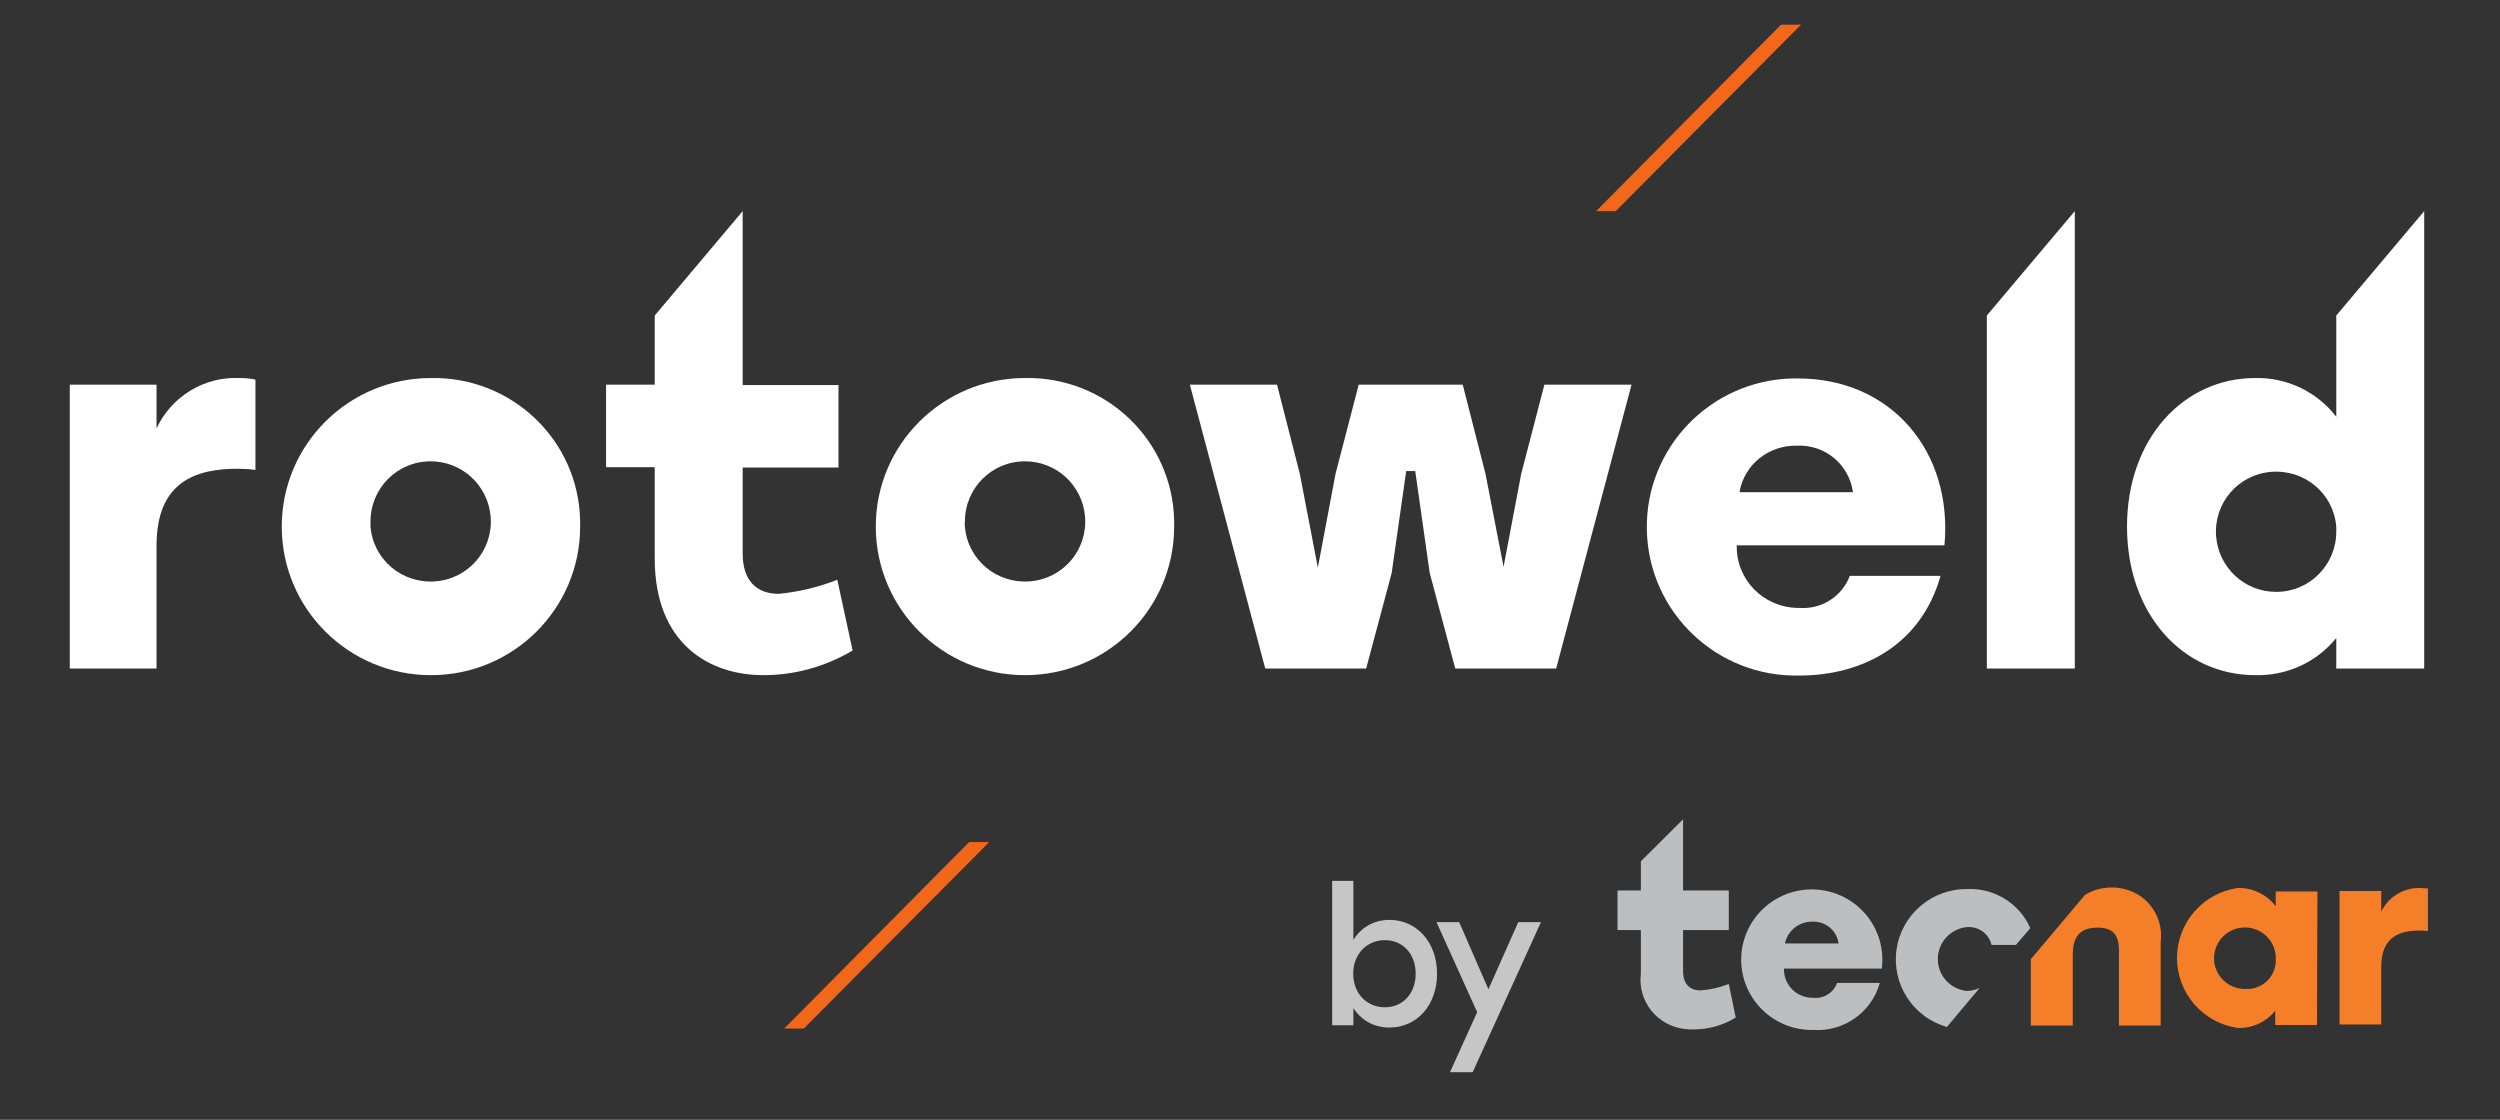
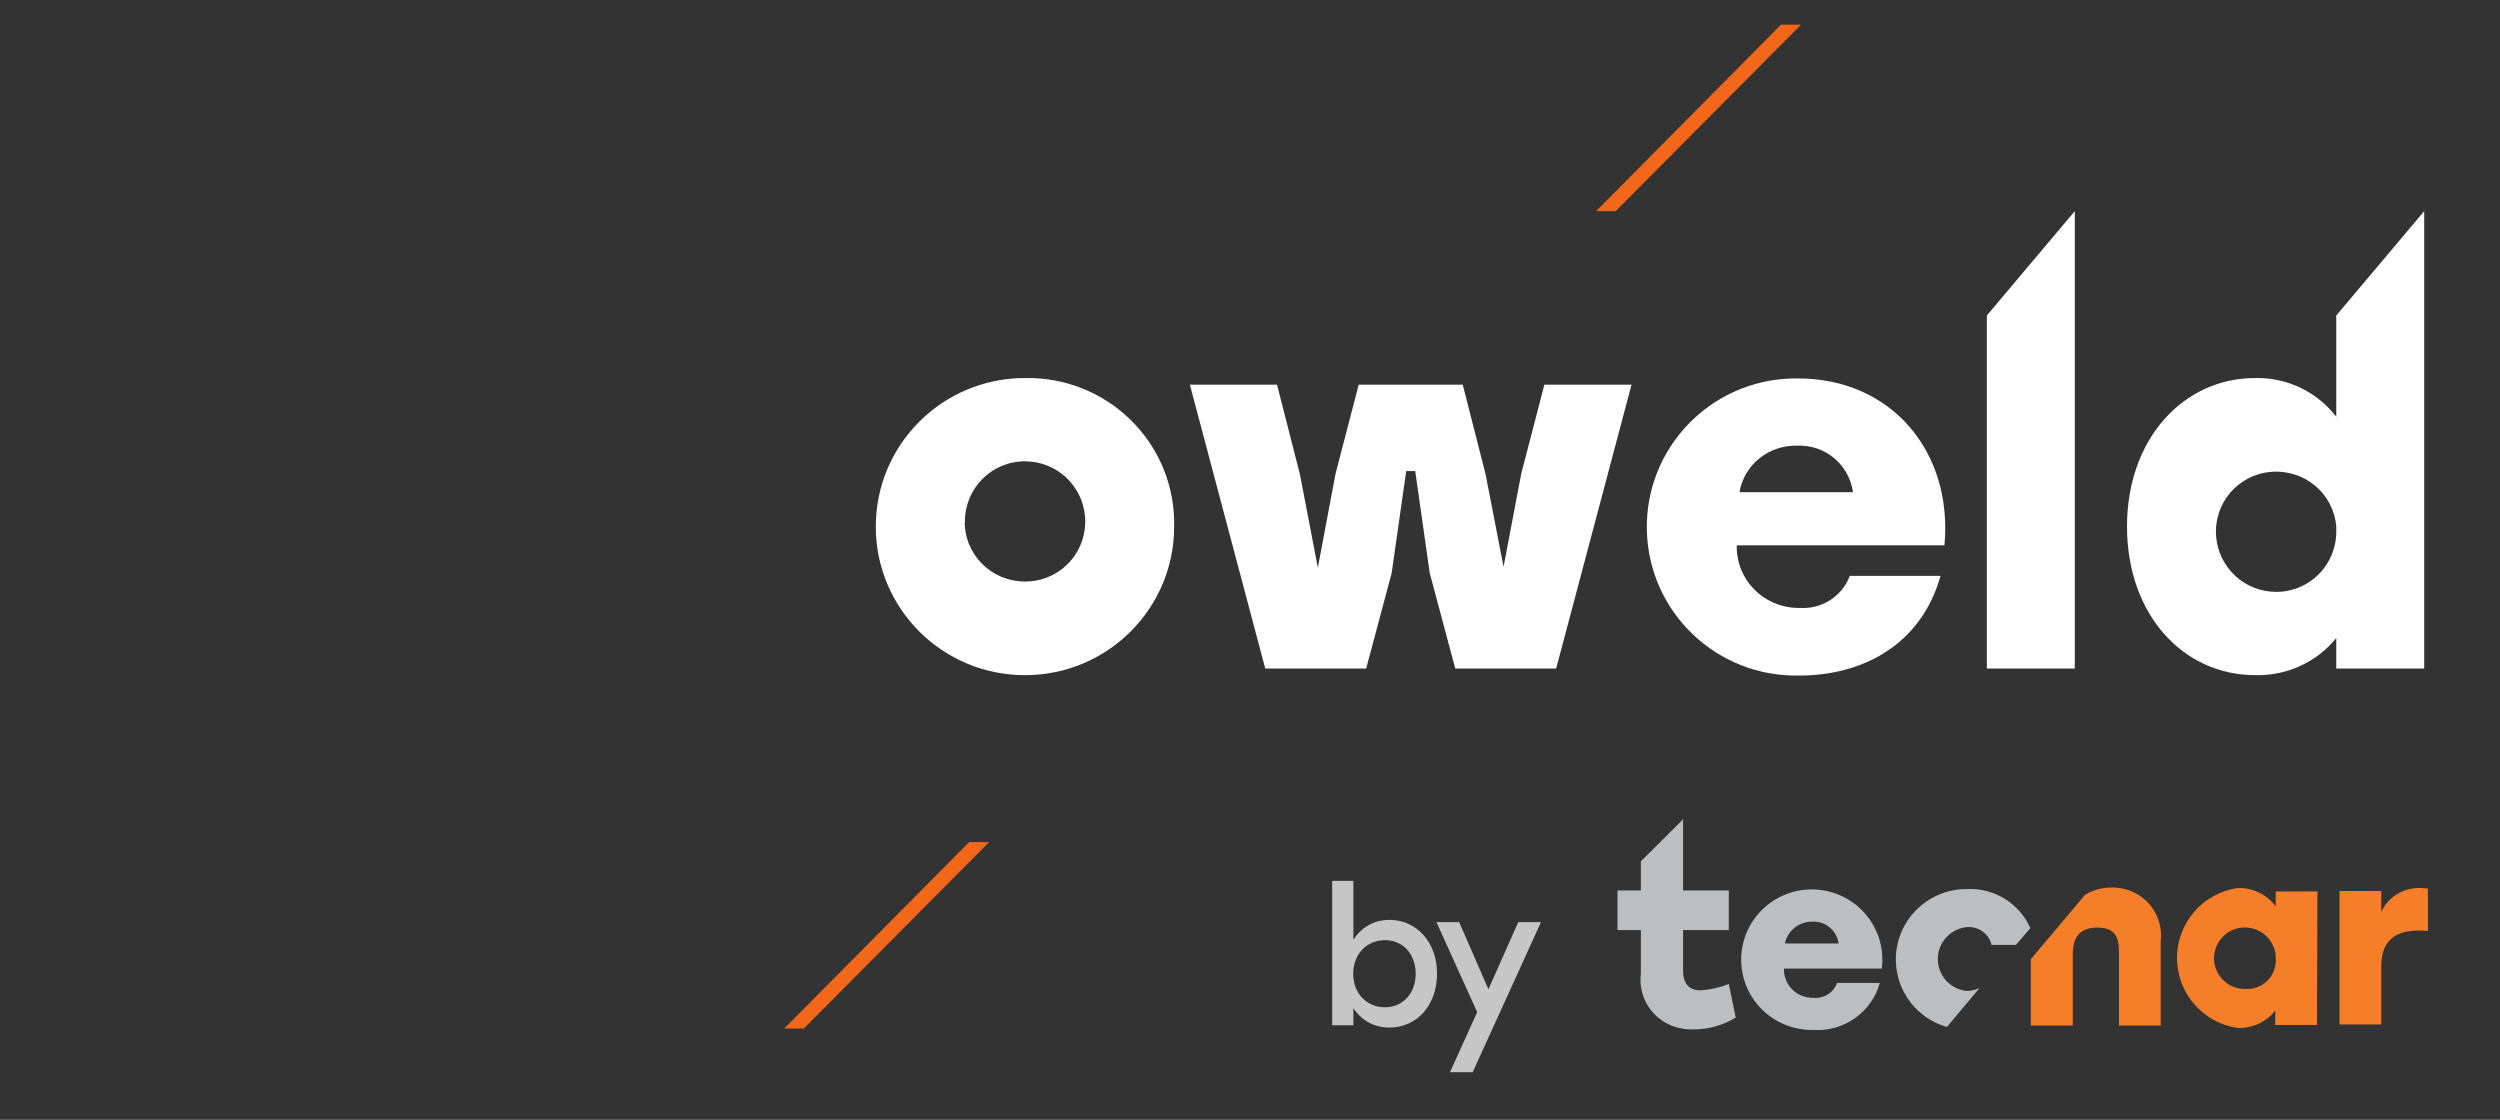
<svg xmlns="http://www.w3.org/2000/svg" xmlns:xlink="http://www.w3.org/1999/xlink" width="360pt" height="161.25pt" viewBox="0 0 360 161.25" version="1.2">
  <rect x="0" y="0" width="360" height="161.25" fill="#333333" stroke="none" />
  <defs>
    <g>
      <symbol overflow="visible" id="glyph0-0">
        <path style="stroke:none;" d="M 10.047 -15.18 C 7.699 -15.18 5.914 -14.02 4.836 -12.316 L 4.836 -20.797 L 1.781 -20.797 L 1.781 0 L 4.836 0 L 4.836 -2.484 C 5.914 -0.809 7.699 0.324 10.02 0.324 C 13.992 0.324 16.883 -2.891 16.883 -7.43 C 16.883 -11.965 13.938 -15.18 10.047 -15.18 Z M 9.371 -2.594 C 6.781 -2.594 4.809 -4.566 4.809 -7.43 C 4.809 -10.266 6.781 -12.262 9.371 -12.262 C 11.965 -12.262 13.805 -10.266 13.805 -7.43 C 13.805 -4.566 11.938 -2.594 9.371 -2.594 Z M 9.371 -2.594 " />
      </symbol>
      <symbol overflow="visible" id="glyph0-1">
        <path style="stroke:none;" d="M 12.426 -14.855 L 8.129 -5.188 L 3.918 -14.855 L 0.648 -14.855 L 6.508 -1.891 L 2.594 6.754 L 5.863 6.754 L 15.695 -14.855 Z M 12.426 -14.855 " />
      </symbol>
    </g>
    <clipPath id="clip1">
      <path d="M 250 128 L 272 128 L 272 148.328 L 250 148.328 Z M 250 128 " />
    </clipPath>
    <clipPath id="clip2">
      <path d="M 313 127 L 334 127 L 334 148.328 L 313 148.328 Z M 313 127 " />
    </clipPath>
    <clipPath id="clip3">
      <path d="M 336 127 L 349.926 127 L 349.926 148 L 336 148 Z M 336 127 " />
    </clipPath>
    <clipPath id="clip4">
      <path d="M 232 117.391 L 250 117.391 L 250 148.328 L 232 148.328 Z M 232 117.391 " />
    </clipPath>
    <clipPath id="clip5">
      <path d="M 10.047 54 L 37 54 L 37 97 L 10.047 97 Z M 10.047 54 " />
    </clipPath>
    <clipPath id="clip6">
      <path d="M 306 30 L 349.719 30 L 349.719 98 L 306 98 Z M 306 30 " />
    </clipPath>
    <clipPath id="clip7">
      <path d="M 112 121 L 143 121 L 143 148.223 L 112 148.223 Z M 112 121 " />
    </clipPath>
  </defs>
  <g id="surface1">
    <g clip-path="url(#clip1)" clip-rule="nonzero">
      <path style=" stroke:none;fill-rule:nonzero;fill:rgb(73.729%,74.509%,75.29%);fill-opacity:1;" d="M 270.691 141.543 L 264.539 141.543 C 264.414 141.887 264.238 142.203 264.008 142.484 C 263.777 142.77 263.504 143.008 263.195 143.203 C 262.883 143.398 262.547 143.535 262.191 143.617 C 261.832 143.699 261.473 143.719 261.105 143.68 C 260.832 143.688 260.562 143.668 260.293 143.621 C 260.023 143.574 259.762 143.504 259.508 143.406 C 259.25 143.305 259.008 143.184 258.777 143.039 C 258.547 142.891 258.336 142.723 258.141 142.535 C 257.941 142.344 257.766 142.137 257.613 141.914 C 257.457 141.691 257.324 141.453 257.219 141.203 C 257.109 140.953 257.027 140.695 256.973 140.43 C 256.918 140.164 256.887 139.895 256.887 139.621 L 256.887 139.48 L 270.977 139.48 C 271.066 138.801 271.082 138.117 271.031 137.434 C 270.98 136.75 270.859 136.078 270.672 135.422 C 270.484 134.762 270.23 134.129 269.91 133.52 C 269.594 132.91 269.219 132.34 268.781 131.809 C 268.348 131.277 267.863 130.797 267.332 130.359 C 266.801 129.926 266.227 129.551 265.617 129.23 C 265.008 128.914 264.371 128.66 263.711 128.469 C 263.051 128.281 262.375 128.16 261.688 128.105 C 261.004 128.051 260.316 128.066 259.633 128.152 C 258.949 128.238 258.281 128.391 257.633 128.609 C 256.98 128.832 256.355 129.113 255.762 129.461 C 255.168 129.805 254.613 130.207 254.102 130.668 C 253.59 131.125 253.129 131.629 252.719 132.18 C 252.312 132.73 251.961 133.316 251.672 133.941 C 251.383 134.562 251.16 135.207 251 135.875 C 250.844 136.543 250.754 137.219 250.734 137.902 C 250.715 138.586 250.766 139.266 250.883 139.941 C 251.004 140.617 251.188 141.273 251.441 141.91 C 251.695 142.551 252.012 143.156 252.387 143.727 C 252.766 144.301 253.195 144.832 253.68 145.32 C 254.164 145.805 254.695 146.238 255.266 146.617 C 255.84 146.996 256.445 147.316 257.086 147.574 C 257.723 147.828 258.379 148.02 259.059 148.145 C 259.734 148.27 260.418 148.324 261.105 148.309 C 261.637 148.344 262.164 148.336 262.695 148.281 C 263.223 148.223 263.742 148.125 264.254 147.98 C 264.766 147.84 265.262 147.652 265.738 147.426 C 266.219 147.195 266.676 146.93 267.109 146.625 C 267.543 146.316 267.945 145.977 268.32 145.602 C 268.695 145.227 269.035 144.824 269.34 144.391 C 269.645 143.961 269.91 143.504 270.141 143.027 C 270.367 142.547 270.551 142.055 270.691 141.543 Z M 260.965 132.723 C 261.418 132.695 261.863 132.754 262.297 132.898 C 262.734 133.039 263.125 133.258 263.477 133.547 C 263.828 133.836 264.113 134.184 264.336 134.582 C 264.555 134.98 264.695 135.402 264.754 135.855 L 257.027 135.855 C 257.125 135.406 257.293 134.988 257.535 134.602 C 257.773 134.211 258.074 133.871 258.434 133.586 C 258.793 133.301 259.188 133.086 259.621 132.938 C 260.059 132.789 260.504 132.715 260.965 132.723 Z M 260.965 132.723 " />
    </g>
    <g clip-path="url(#clip2)" clip-rule="nonzero">
      <path style=" stroke:none;fill-rule:nonzero;fill:rgb(96.078%,49.799%,16.08%);fill-opacity:1;" d="M 327.703 130.508 C 327.055 129.648 326.246 128.988 325.273 128.523 C 324.301 128.059 323.273 127.84 322.195 127.871 C 321.594 127.961 321.008 128.105 320.43 128.301 C 319.855 128.496 319.301 128.738 318.77 129.031 C 318.238 129.324 317.734 129.66 317.266 130.043 C 316.793 130.422 316.359 130.844 315.961 131.301 C 315.566 131.762 315.215 132.25 314.906 132.77 C 314.598 133.293 314.336 133.836 314.125 134.402 C 313.914 134.973 313.754 135.551 313.648 136.148 C 313.539 136.742 313.484 137.344 313.484 137.949 C 313.484 138.555 313.539 139.152 313.648 139.75 C 313.754 140.344 313.914 140.926 314.125 141.492 C 314.336 142.059 314.598 142.605 314.906 143.125 C 315.215 143.645 315.566 144.137 315.961 144.594 C 316.359 145.055 316.793 145.473 317.266 145.855 C 317.734 146.234 318.238 146.574 318.77 146.867 C 319.301 147.16 319.855 147.402 320.43 147.598 C 321.008 147.793 321.594 147.934 322.195 148.023 C 323.25 148.066 324.258 147.867 325.215 147.43 C 326.172 146.988 326.98 146.355 327.633 145.531 L 327.633 147.598 L 333.641 147.598 L 333.711 128.371 L 327.703 128.371 Z M 323.625 142.398 C 323.336 142.422 323.043 142.418 322.754 142.383 C 322.465 142.348 322.18 142.289 321.902 142.199 C 321.625 142.109 321.355 141.992 321.102 141.852 C 320.848 141.711 320.609 141.547 320.387 141.355 C 320.164 141.168 319.961 140.961 319.781 140.73 C 319.598 140.504 319.441 140.262 319.309 140.004 C 319.176 139.742 319.07 139.473 318.988 139.195 C 318.91 138.914 318.855 138.629 318.832 138.34 C 318.809 138.051 318.816 137.762 318.848 137.473 C 318.883 137.184 318.945 136.898 319.035 136.625 C 319.125 136.348 319.238 136.082 319.383 135.828 C 319.523 135.574 319.691 135.336 319.879 135.113 C 320.07 134.891 320.277 134.691 320.508 134.512 C 320.734 134.332 320.98 134.176 321.242 134.043 C 321.5 133.91 321.773 133.805 322.051 133.723 C 322.332 133.645 322.621 133.594 322.91 133.57 C 323.203 133.547 323.492 133.551 323.781 133.586 C 324.074 133.617 324.355 133.68 324.637 133.77 C 324.914 133.859 325.18 133.973 325.434 134.117 C 325.691 134.258 325.93 134.422 326.152 134.609 C 326.375 134.801 326.574 135.008 326.758 135.234 C 326.938 135.465 327.098 135.707 327.23 135.965 C 327.363 136.223 327.469 136.492 327.547 136.773 C 327.629 137.055 327.68 137.336 327.703 137.629 L 327.703 137.984 C 327.746 138.52 327.684 139.047 327.52 139.559 C 327.352 140.07 327.098 140.535 326.75 140.945 C 326.402 141.359 325.988 141.691 325.508 141.941 C 325.031 142.195 324.523 142.348 323.984 142.398 Z M 323.625 142.398 " />
    </g>
    <g clip-path="url(#clip3)" clip-rule="nonzero">
      <path style=" stroke:none;fill-rule:nonzero;fill:rgb(96.078%,49.799%,16.08%);fill-opacity:1;" d="M 348.547 127.871 C 347.961 127.852 347.383 127.914 346.816 128.062 C 346.246 128.211 345.711 128.438 345.207 128.738 C 344.707 129.043 344.258 129.41 343.863 129.848 C 343.473 130.281 343.148 130.762 342.898 131.289 L 342.898 128.301 L 336.887 128.301 L 336.887 147.523 L 342.898 147.523 L 342.898 139.195 C 342.898 134.852 345.617 133.996 348.406 133.996 C 348.812 133.984 349.219 134.008 349.621 134.066 L 349.621 127.945 C 349.262 127.945 348.879 127.871 348.547 127.871 Z M 348.547 127.871 " />
    </g>
    <g clip-path="url(#clip4)" clip-rule="nonzero">
      <path style=" stroke:none;fill-rule:nonzero;fill:rgb(73.729%,74.509%,75.29%);fill-opacity:1;" d="M 244.867 142.613 C 243.367 142.613 242.363 141.758 242.363 139.836 L 242.363 133.926 L 248.945 133.926 L 248.945 128.23 L 242.363 128.23 L 242.363 117.977 L 236.285 124.027 L 236.285 128.23 L 232.922 128.23 L 232.922 133.926 L 236.285 133.926 L 236.285 140.191 C 236.223 140.66 236.211 141.129 236.246 141.598 C 236.277 142.07 236.359 142.531 236.484 142.988 C 236.613 143.441 236.781 143.879 236.996 144.301 C 237.211 144.723 237.461 145.117 237.754 145.488 C 238.047 145.859 238.375 146.199 238.734 146.504 C 239.098 146.812 239.484 147.078 239.898 147.309 C 240.312 147.539 240.746 147.727 241.195 147.871 C 241.648 148.016 242.109 148.113 242.578 148.168 C 242.984 148.227 243.387 148.25 243.797 148.238 C 246.008 148.242 248.059 147.676 249.945 146.527 L 248.945 141.688 C 247.637 142.207 246.277 142.516 244.867 142.613 Z M 244.867 142.613 " />
    </g>
    <path style=" stroke:none;fill-rule:nonzero;fill:rgb(73.729%,74.509%,75.29%);fill-opacity:1;" d="M 283.137 142.691 C 282.57 142.625 282.035 142.457 281.527 142.191 C 281.023 141.93 280.582 141.582 280.203 141.156 C 279.828 140.73 279.539 140.25 279.34 139.719 C 279.137 139.184 279.039 138.633 279.047 138.066 C 279.051 137.496 279.156 136.949 279.363 136.418 C 279.57 135.891 279.867 135.414 280.254 134.992 C 280.637 134.574 281.082 134.234 281.594 133.977 C 282.102 133.723 282.641 133.562 283.211 133.504 C 283.613 133.469 284.012 133.504 284.402 133.609 C 284.793 133.715 285.152 133.883 285.48 134.121 C 285.809 134.355 286.086 134.641 286.312 134.977 C 286.535 135.312 286.695 135.676 286.785 136.066 L 290.293 136.066 L 292.367 133.648 C 291.98 132.773 291.473 131.973 290.84 131.25 C 290.211 130.531 289.484 129.918 288.668 129.418 C 287.852 128.914 286.977 128.543 286.047 128.305 C 285.113 128.07 284.168 127.973 283.211 128.023 C 282.602 128.02 281.996 128.07 281.398 128.18 C 280.797 128.285 280.211 128.441 279.641 128.652 C 279.07 128.863 278.523 129.121 278 129.43 C 277.477 129.738 276.98 130.09 276.52 130.488 C 276.062 130.883 275.641 131.316 275.258 131.789 C 274.875 132.262 274.535 132.762 274.246 133.293 C 273.953 133.824 273.711 134.379 273.52 134.953 C 273.324 135.527 273.188 136.117 273.102 136.715 C 273.012 137.316 272.98 137.918 273.004 138.523 C 273.027 139.129 273.102 139.73 273.23 140.32 C 273.363 140.914 273.543 141.488 273.777 142.051 C 274.012 142.609 274.297 143.145 274.625 143.652 C 274.957 144.16 275.328 144.637 275.746 145.078 C 276.16 145.523 276.613 145.922 277.102 146.285 C 277.59 146.648 278.109 146.961 278.652 147.23 C 279.199 147.5 279.766 147.719 280.348 147.887 L 285.07 142.262 C 284.461 142.559 283.816 142.699 283.137 142.691 Z M 283.137 142.691 " />
    <path style=" stroke:none;fill-rule:nonzero;fill:rgb(96.078%,49.799%,16.08%);fill-opacity:1;" d="M 304.098 127.801 C 302.707 127.793 301.422 128.148 300.234 128.871 L 292.438 138.125 L 292.438 147.676 L 298.477 147.676 L 298.477 137.422 C 298.477 134.715 299.691 133.574 302.051 133.574 C 304.414 133.574 305.129 134.785 305.129 136.922 L 305.129 147.676 L 311.137 147.676 L 311.137 135.57 C 311.195 135.125 311.207 134.676 311.176 134.227 C 311.145 133.777 311.07 133.336 310.949 132.902 C 310.832 132.469 310.672 132.051 310.473 131.648 C 310.273 131.246 310.035 130.863 309.758 130.508 C 309.484 130.152 309.176 129.824 308.836 129.527 C 308.496 129.23 308.133 128.969 307.742 128.746 C 307.348 128.52 306.941 128.332 306.512 128.188 C 306.086 128.043 305.648 127.941 305.199 127.879 C 304.836 127.816 304.469 127.789 304.098 127.801 Z M 304.098 127.801 " />
    <g style="fill:rgb(77.649%,77.649%,77.649%);fill-opacity:1;">
      <use xlink:href="#glyph0-0" x="190.052" y="147.643" />
    </g>
    <g style="fill:rgb(77.649%,77.649%,77.649%);fill-opacity:1;">
      <use xlink:href="#glyph0-1" x="206.204" y="147.643" />
    </g>
    <path style=" stroke:none;fill-rule:nonzero;fill:rgb(94.899%,40.388%,9.799%);fill-opacity:1;" d="M 232.668 30.402 L 259.352 3.551 L 256.469 3.551 L 229.84 30.402 Z M 232.668 30.402 " />
    <g clip-path="url(#clip5)" clip-rule="nonzero">
-       <path style=" stroke:none;fill-rule:nonzero;fill:rgb(100%,100%,100%);fill-opacity:1;" d="M 36.785 54.664 L 36.785 67.668 C 35.938 67.555 35.09 67.5 34.242 67.5 C 28.25 67.5 22.539 69.301 22.539 78.59 L 22.539 96.266 L 9.875 96.266 L 9.875 55.395 L 22.539 55.395 L 22.539 61.699 C 24.688 57.086 29.379 54.215 34.469 54.438 C 35.262 54.438 36.051 54.496 36.785 54.664 Z M 36.785 54.664 " />
-     </g>
-     <path style=" stroke:none;fill-rule:nonzero;fill:rgb(100%,100%,100%);fill-opacity:1;" d="M 83.539 75.828 C 83.539 87.652 73.93 97.223 62.059 97.223 C 50.184 97.223 40.574 87.652 40.574 75.828 C 40.574 64.008 50.184 54.438 62.059 54.438 C 73.703 54.215 83.316 63.391 83.539 74.984 C 83.539 75.266 83.539 75.547 83.539 75.828 Z M 53.352 75.828 C 53.746 80.613 57.93 84.105 62.734 83.711 C 67.543 83.316 71.047 79.152 70.652 74.367 C 70.254 69.863 66.523 66.43 62 66.43 C 57.195 66.43 53.352 70.312 53.352 75.098 C 53.352 75.379 53.352 75.605 53.352 75.828 Z M 53.352 75.828 " />
-     <path style=" stroke:none;fill-rule:nonzero;fill:rgb(100%,100%,100%);fill-opacity:1;" d="M 122.777 93.676 C 118.875 95.984 114.465 97.223 109.941 97.223 C 102.027 97.223 94.281 92.605 94.281 80.445 L 94.281 67.273 L 87.273 67.273 L 87.273 55.395 L 94.281 55.395 L 94.281 45.434 L 106.945 30.402 L 106.945 55.453 L 120.742 55.453 L 120.742 67.328 L 106.945 67.328 L 106.945 79.715 C 106.945 83.656 108.98 85.512 112.148 85.512 C 115.031 85.23 117.859 84.555 120.57 83.484 Z M 122.777 93.676 " />
+       </g>
    <path style=" stroke:none;fill-rule:nonzero;fill:rgb(100%,100%,100%);fill-opacity:1;" d="M 169.078 75.828 C 169.078 87.652 159.469 97.223 147.594 97.223 C 135.723 97.223 126.113 87.652 126.113 75.828 C 126.113 64.008 135.723 54.438 147.594 54.438 C 159.242 54.215 168.852 63.391 169.078 74.984 C 169.078 75.266 169.078 75.547 169.078 75.828 Z M 138.945 75.828 C 139.34 80.613 143.523 84.105 148.332 83.711 C 153.137 83.316 156.641 79.152 156.246 74.367 C 155.852 69.863 152.117 66.43 147.594 66.43 C 142.789 66.43 138.945 70.312 138.945 75.098 C 138.891 75.379 138.945 75.605 138.945 75.828 Z M 138.945 75.828 " />
    <path style=" stroke:none;fill-rule:nonzero;fill:rgb(100%,100%,100%);fill-opacity:1;" d="M 234.941 55.395 L 224.086 96.266 L 209.559 96.266 L 205.883 82.527 L 203.793 67.836 L 202.492 67.836 L 200.398 82.527 L 196.727 96.266 L 182.195 96.266 L 171.34 55.395 L 183.891 55.395 L 187.172 68.23 L 189.77 81.742 L 192.316 68.23 L 195.652 55.395 L 210.633 55.395 L 213.91 68.23 L 216.512 81.629 L 219.055 68.23 L 222.391 55.395 Z M 234.941 55.395 " />
    <path style=" stroke:none;fill-rule:nonzero;fill:rgb(100%,100%,100%);fill-opacity:1;" d="M 280 78.531 L 250.094 78.531 C 249.98 83.43 253.883 87.426 258.801 87.539 C 258.914 87.539 259.027 87.539 259.141 87.539 C 262.305 87.766 265.246 85.906 266.375 82.922 L 279.438 82.922 C 276.609 93 268.016 97.277 259.141 97.277 C 247.266 97.559 237.43 88.215 237.148 76.395 C 236.863 64.57 246.25 54.777 258.121 54.496 C 258.348 54.496 258.574 54.496 258.801 54.496 C 272.367 54.438 281.246 65.078 280 78.531 Z M 250.488 70.875 L 266.828 70.875 C 266.262 66.879 262.816 64.008 258.801 64.176 C 254.73 64.066 251.168 66.879 250.488 70.875 Z M 250.488 70.875 " />
    <path style=" stroke:none;fill-rule:nonzero;fill:rgb(100%,100%,100%);fill-opacity:1;" d="M 286.105 45.434 L 298.77 30.402 L 298.77 96.266 L 286.105 96.266 Z M 286.105 45.434 " />
    <g clip-path="url(#clip6)" clip-rule="nonzero">
      <path style=" stroke:none;fill-rule:nonzero;fill:rgb(100%,100%,100%);fill-opacity:1;" d="M 349.086 30.402 L 349.086 96.266 L 336.422 96.266 L 336.422 91.875 C 333.598 95.363 329.301 97.332 324.777 97.223 C 314.316 97.223 306.289 88.441 306.289 75.828 C 306.289 63.109 314.488 54.438 324.723 54.438 C 329.301 54.324 333.652 56.41 336.422 60.012 L 336.422 45.434 Z M 336.422 75.828 C 336.027 71.047 331.844 67.555 327.039 67.949 C 322.234 68.344 318.727 72.508 319.125 77.293 C 319.52 81.797 323.25 85.23 327.773 85.23 C 332.578 85.23 336.422 81.348 336.422 76.562 C 336.422 76.336 336.422 76.055 336.422 75.828 Z M 336.422 75.828 " />
    </g>
    <g clip-path="url(#clip7)" clip-rule="nonzero">
      <path style=" stroke:none;fill-rule:nonzero;fill:rgb(94.899%,40.388%,9.799%);fill-opacity:1;" d="M 115.75 148.109 L 142.438 121.258 L 139.555 121.258 L 112.926 148.109 Z M 115.75 148.109 " />
    </g>
  </g>
</svg>